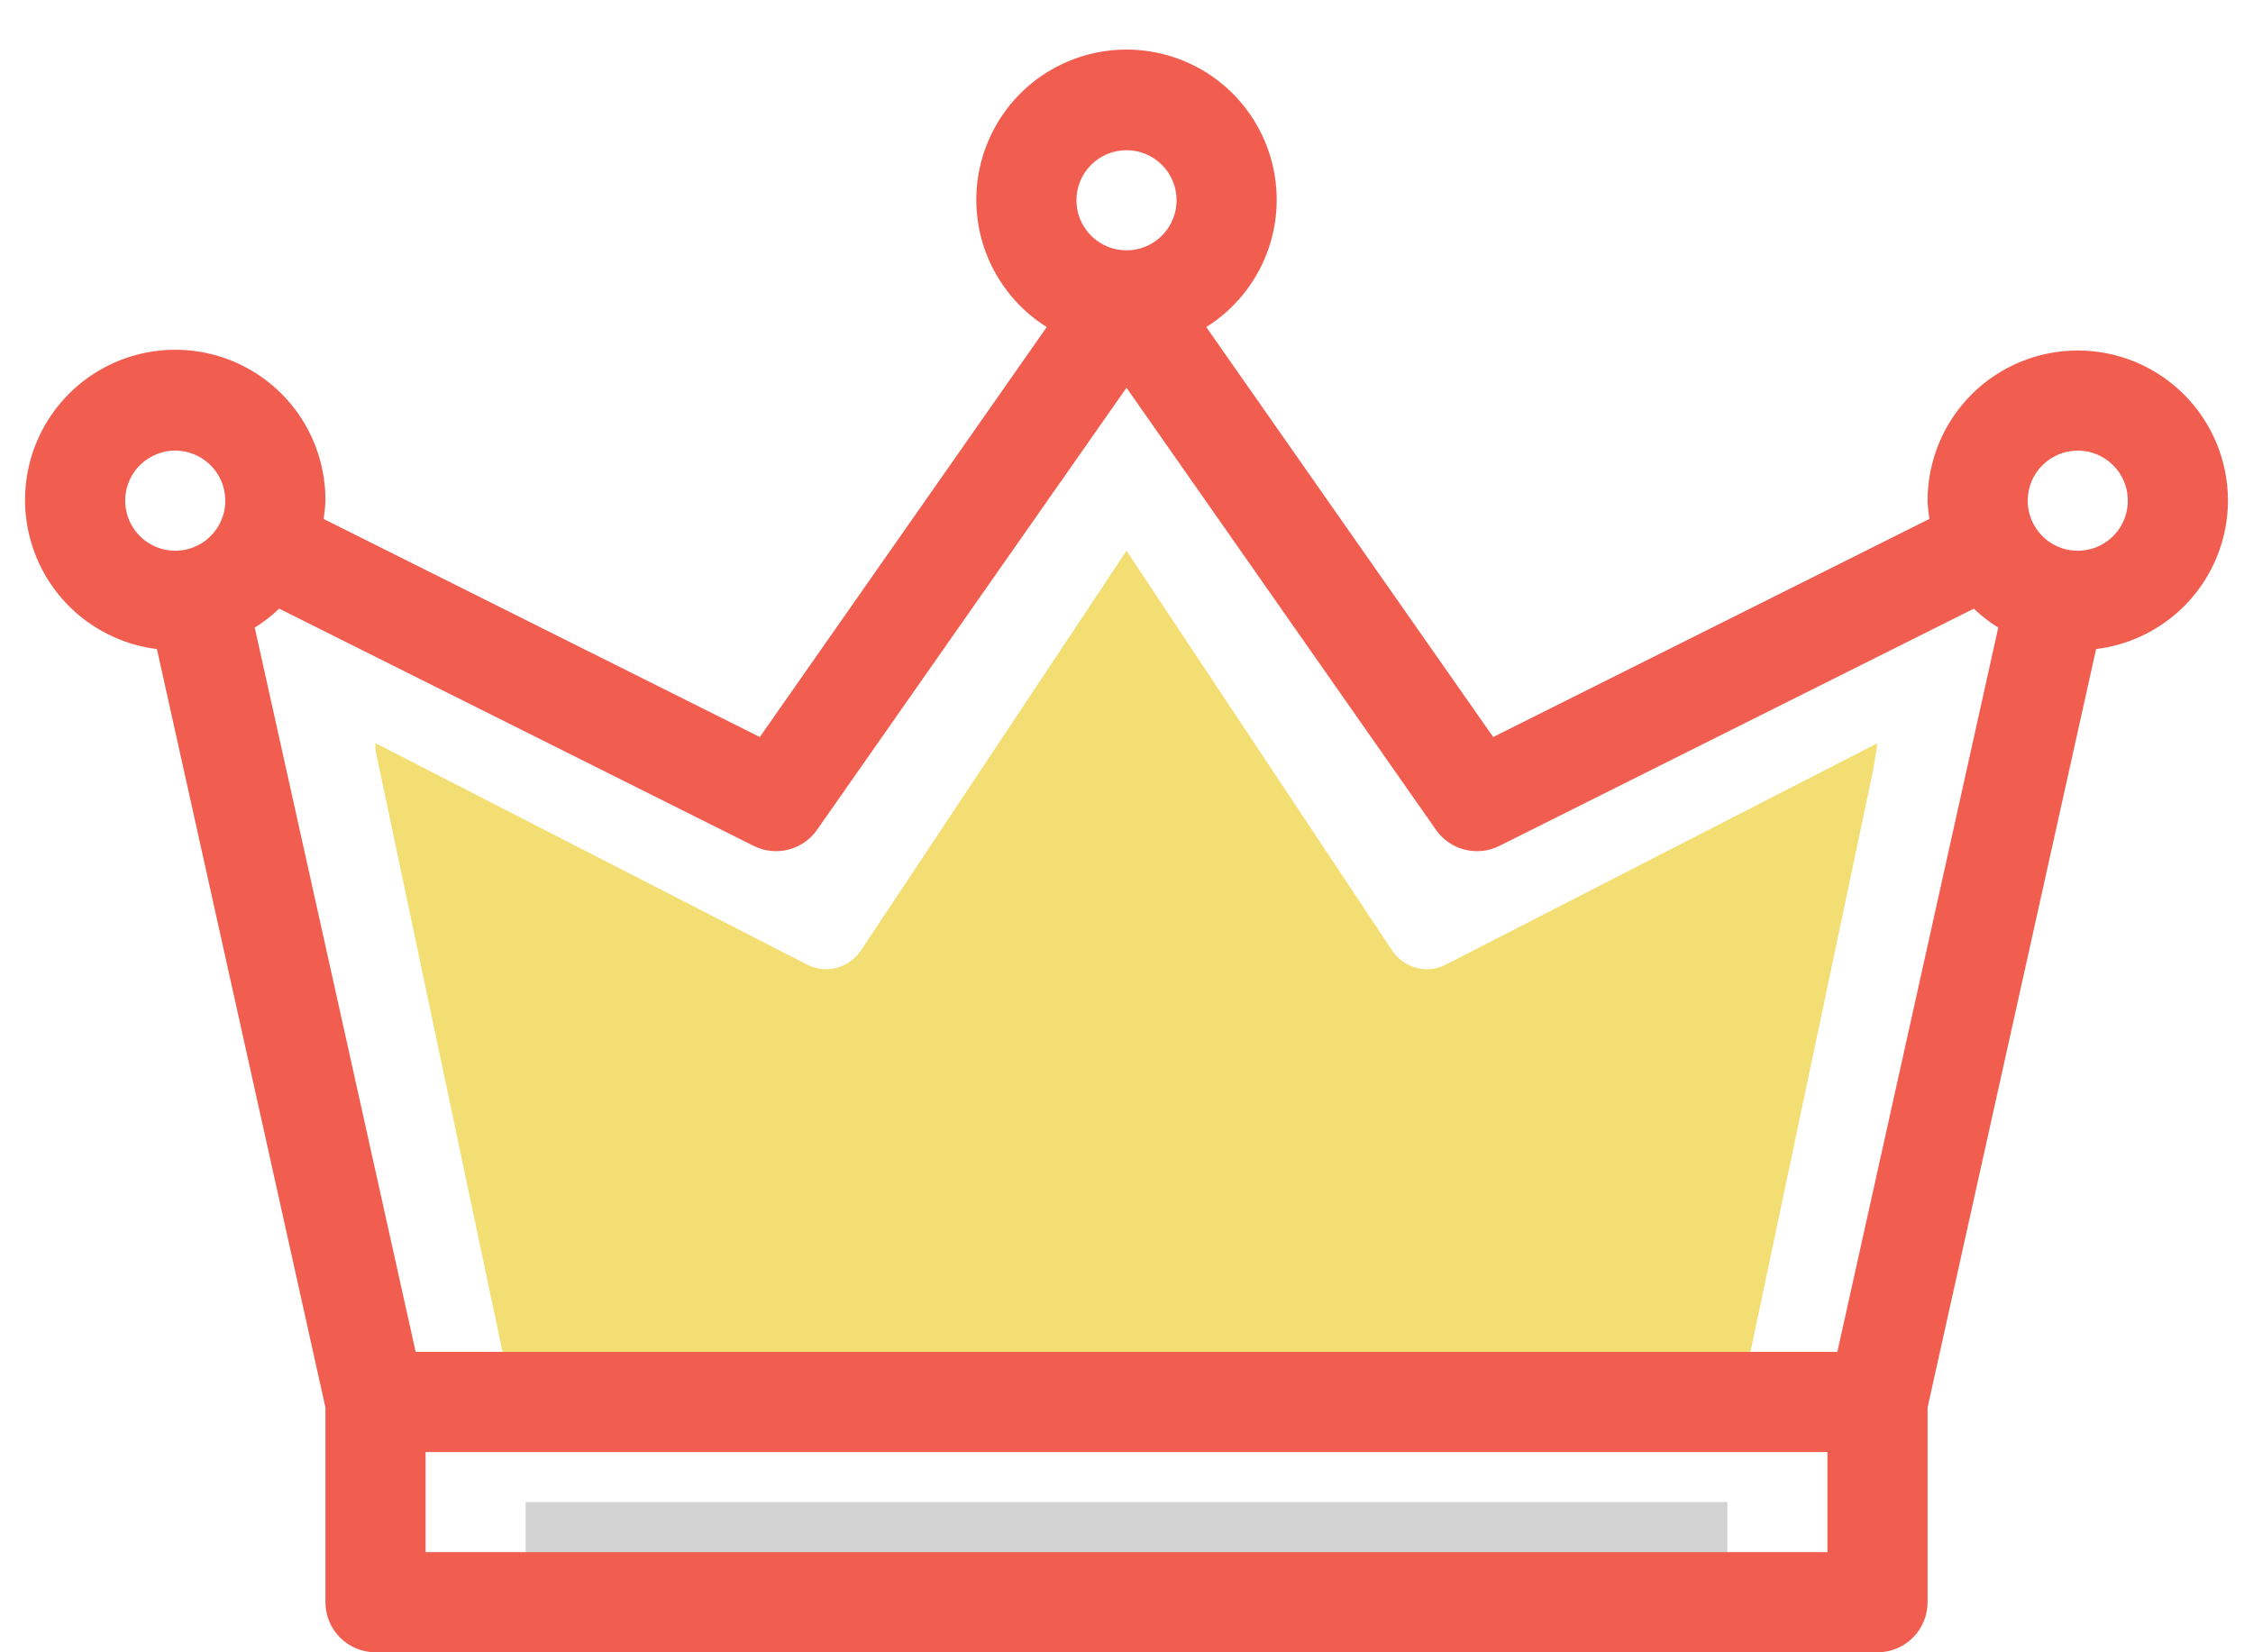
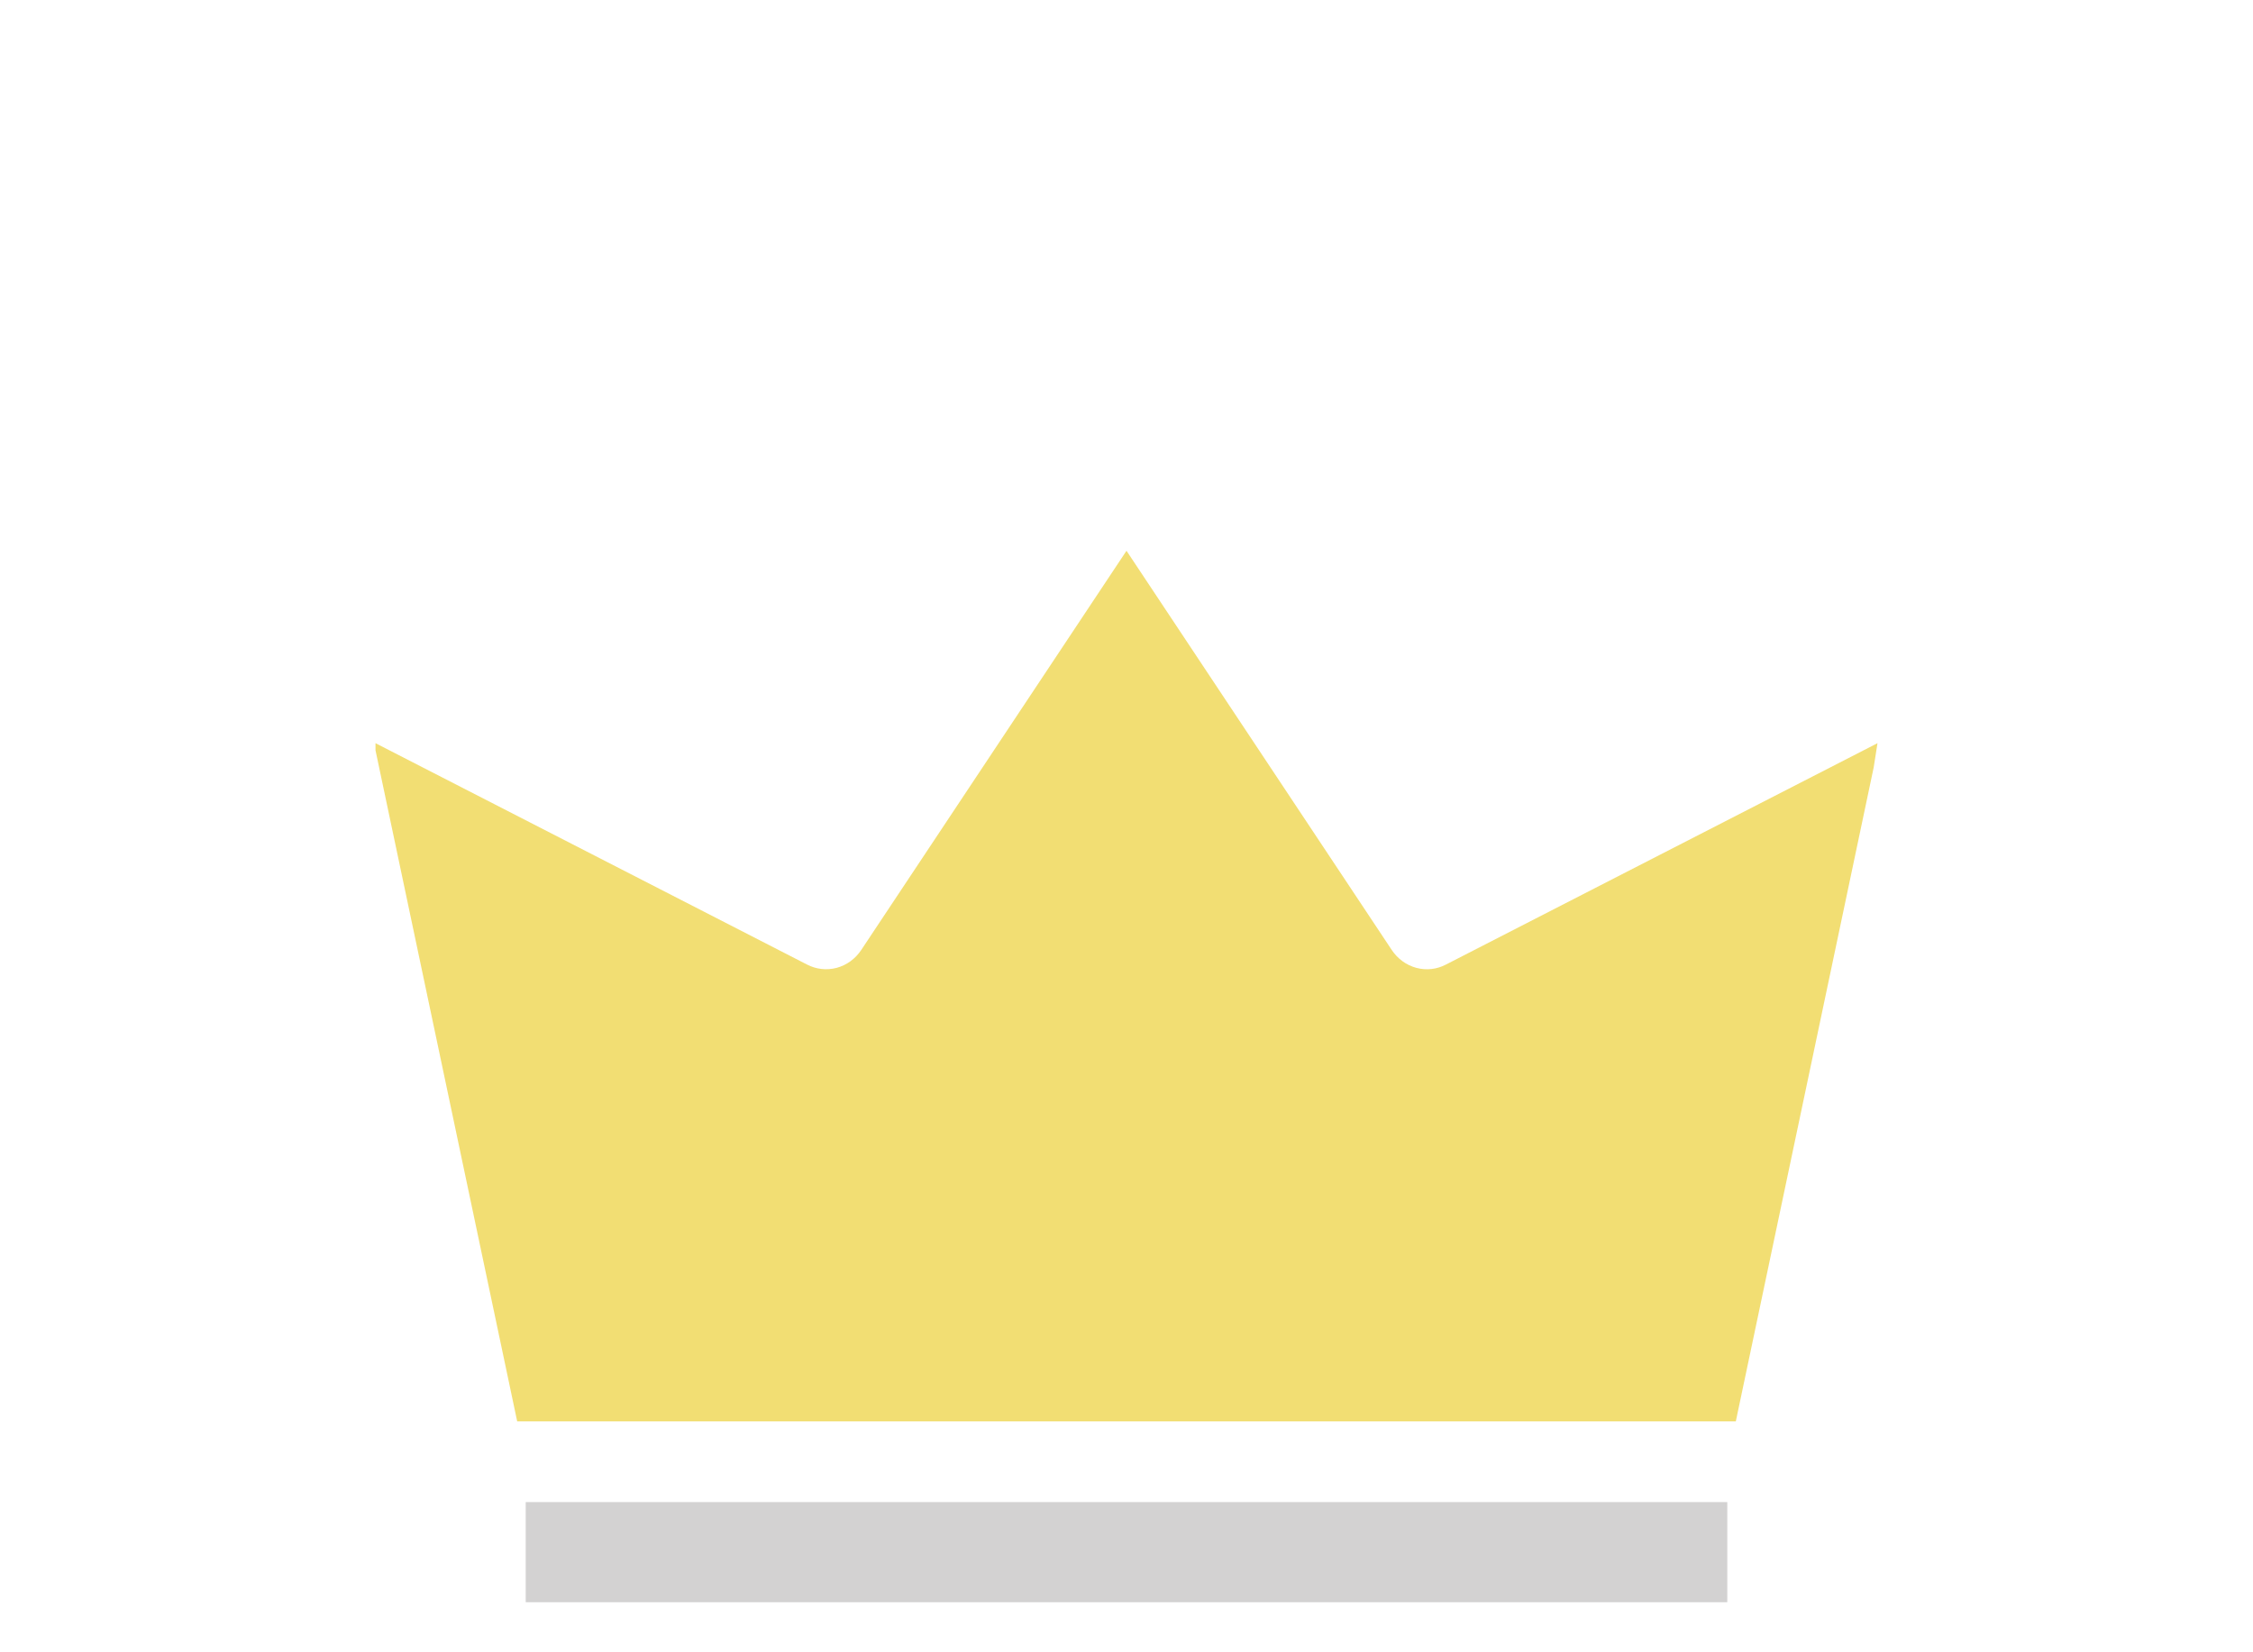
<svg xmlns="http://www.w3.org/2000/svg" width="45" height="33" viewBox="0 0 45 33" fill="none">
  <rect x="10.5" y="30" width="24" height="2" fill="#232222" fill-opacity="0.2" />
  <path d="M17.202 18.973L22.5 11L27.798 18.973C27.916 19.15 28.09 19.277 28.289 19.33C28.489 19.384 28.7 19.36 28.883 19.263L37.5 14.843L37.424 15.326L34.67 28.388H10.33L7.5 14.985C7.5 14.843 7.5 14.843 7.5 14.843L16.117 19.263C16.3 19.359 16.511 19.383 16.711 19.33C16.91 19.277 17.084 19.15 17.202 18.973Z" fill="#F2DE73" />
-   <path d="M44.5 10C44.5 9.204 44.184 8.441 43.621 7.878C43.059 7.316 42.296 7 41.5 7C40.704 7 39.941 7.316 39.379 7.878C38.816 8.441 38.5 9.204 38.5 10C38.505 10.122 38.517 10.243 38.537 10.364L29.824 14.72L24.093 6.532C24.645 6.186 25.069 5.67 25.302 5.062C25.535 4.454 25.563 3.787 25.383 3.161C25.203 2.535 24.825 1.985 24.305 1.593C23.785 1.202 23.151 0.99 22.5 0.99C21.849 0.99 21.215 1.202 20.695 1.593C20.175 1.985 19.797 2.535 19.617 3.161C19.437 3.787 19.465 4.454 19.698 5.062C19.931 5.67 20.355 6.186 20.907 6.532L15.176 14.72L6.463 10.364C6.483 10.243 6.495 10.122 6.5 10C6.503 9.421 6.338 8.855 6.027 8.367C5.715 7.88 5.269 7.494 4.742 7.254C4.216 7.015 3.631 6.933 3.059 7.018C2.487 7.103 1.952 7.351 1.518 7.733C1.084 8.116 0.769 8.615 0.612 9.172C0.456 9.728 0.463 10.319 0.634 10.871C0.805 11.424 1.131 11.915 1.575 12.286C2.019 12.657 2.56 12.892 3.134 12.963L6.5 28.111V32C6.5 32.265 6.605 32.519 6.793 32.707C6.98 32.894 7.235 33 7.5 33H37.5C37.765 33 38.02 32.894 38.207 32.707C38.395 32.519 38.5 32.265 38.5 32V28.111L41.866 12.963C42.591 12.875 43.258 12.525 43.744 11.98C44.229 11.434 44.498 10.73 44.5 10ZM41.5 9C41.698 9 41.891 9.058 42.056 9.168C42.22 9.278 42.348 9.434 42.424 9.617C42.499 9.8 42.519 10.001 42.481 10.195C42.442 10.389 42.347 10.567 42.207 10.707C42.067 10.847 41.889 10.942 41.695 10.98C41.501 11.019 41.3 10.999 41.117 10.924C40.935 10.848 40.778 10.72 40.669 10.555C40.559 10.391 40.5 10.197 40.5 10C40.5 9.735 40.605 9.48 40.793 9.293C40.98 9.105 41.235 9 41.5 9ZM22.5 3C22.698 3 22.891 3.058 23.055 3.168C23.22 3.278 23.348 3.434 23.424 3.617C23.5 3.8 23.519 4.001 23.481 4.195C23.442 4.389 23.347 4.567 23.207 4.707C23.067 4.847 22.889 4.942 22.695 4.981C22.501 5.019 22.3 4.999 22.117 4.924C21.935 4.848 21.778 4.72 21.669 4.555C21.559 4.391 21.5 4.198 21.5 4C21.5 3.735 21.605 3.48 21.793 3.293C21.98 3.105 22.235 3 22.5 3ZM16.319 16.573L22.5 7.744L28.681 16.573C28.818 16.77 29.022 16.91 29.254 16.969C29.487 17.028 29.733 17.002 29.947 16.894L39.424 12.156C39.573 12.299 39.736 12.426 39.912 12.534L36.698 27H8.302L5.088 12.534C5.264 12.426 5.427 12.299 5.576 12.156L15.053 16.894C15.267 17.001 15.513 17.028 15.746 16.969C15.978 16.91 16.182 16.769 16.319 16.573ZM2.5 10C2.5 9.802 2.559 9.609 2.668 9.444C2.778 9.28 2.935 9.152 3.117 9.076C3.3 9 3.501 8.98 3.695 9.019C3.889 9.058 4.067 9.153 4.207 9.293C4.347 9.433 4.442 9.611 4.481 9.805C4.519 9.999 4.5 10.2 4.424 10.382C4.348 10.565 4.22 10.721 4.056 10.831C3.891 10.941 3.698 11 3.5 11C3.235 11 2.981 10.894 2.793 10.707C2.606 10.519 2.5 10.265 2.5 10ZM36.5 31H8.5V29H36.5V31Z" fill="#F15D4E" />
</svg>